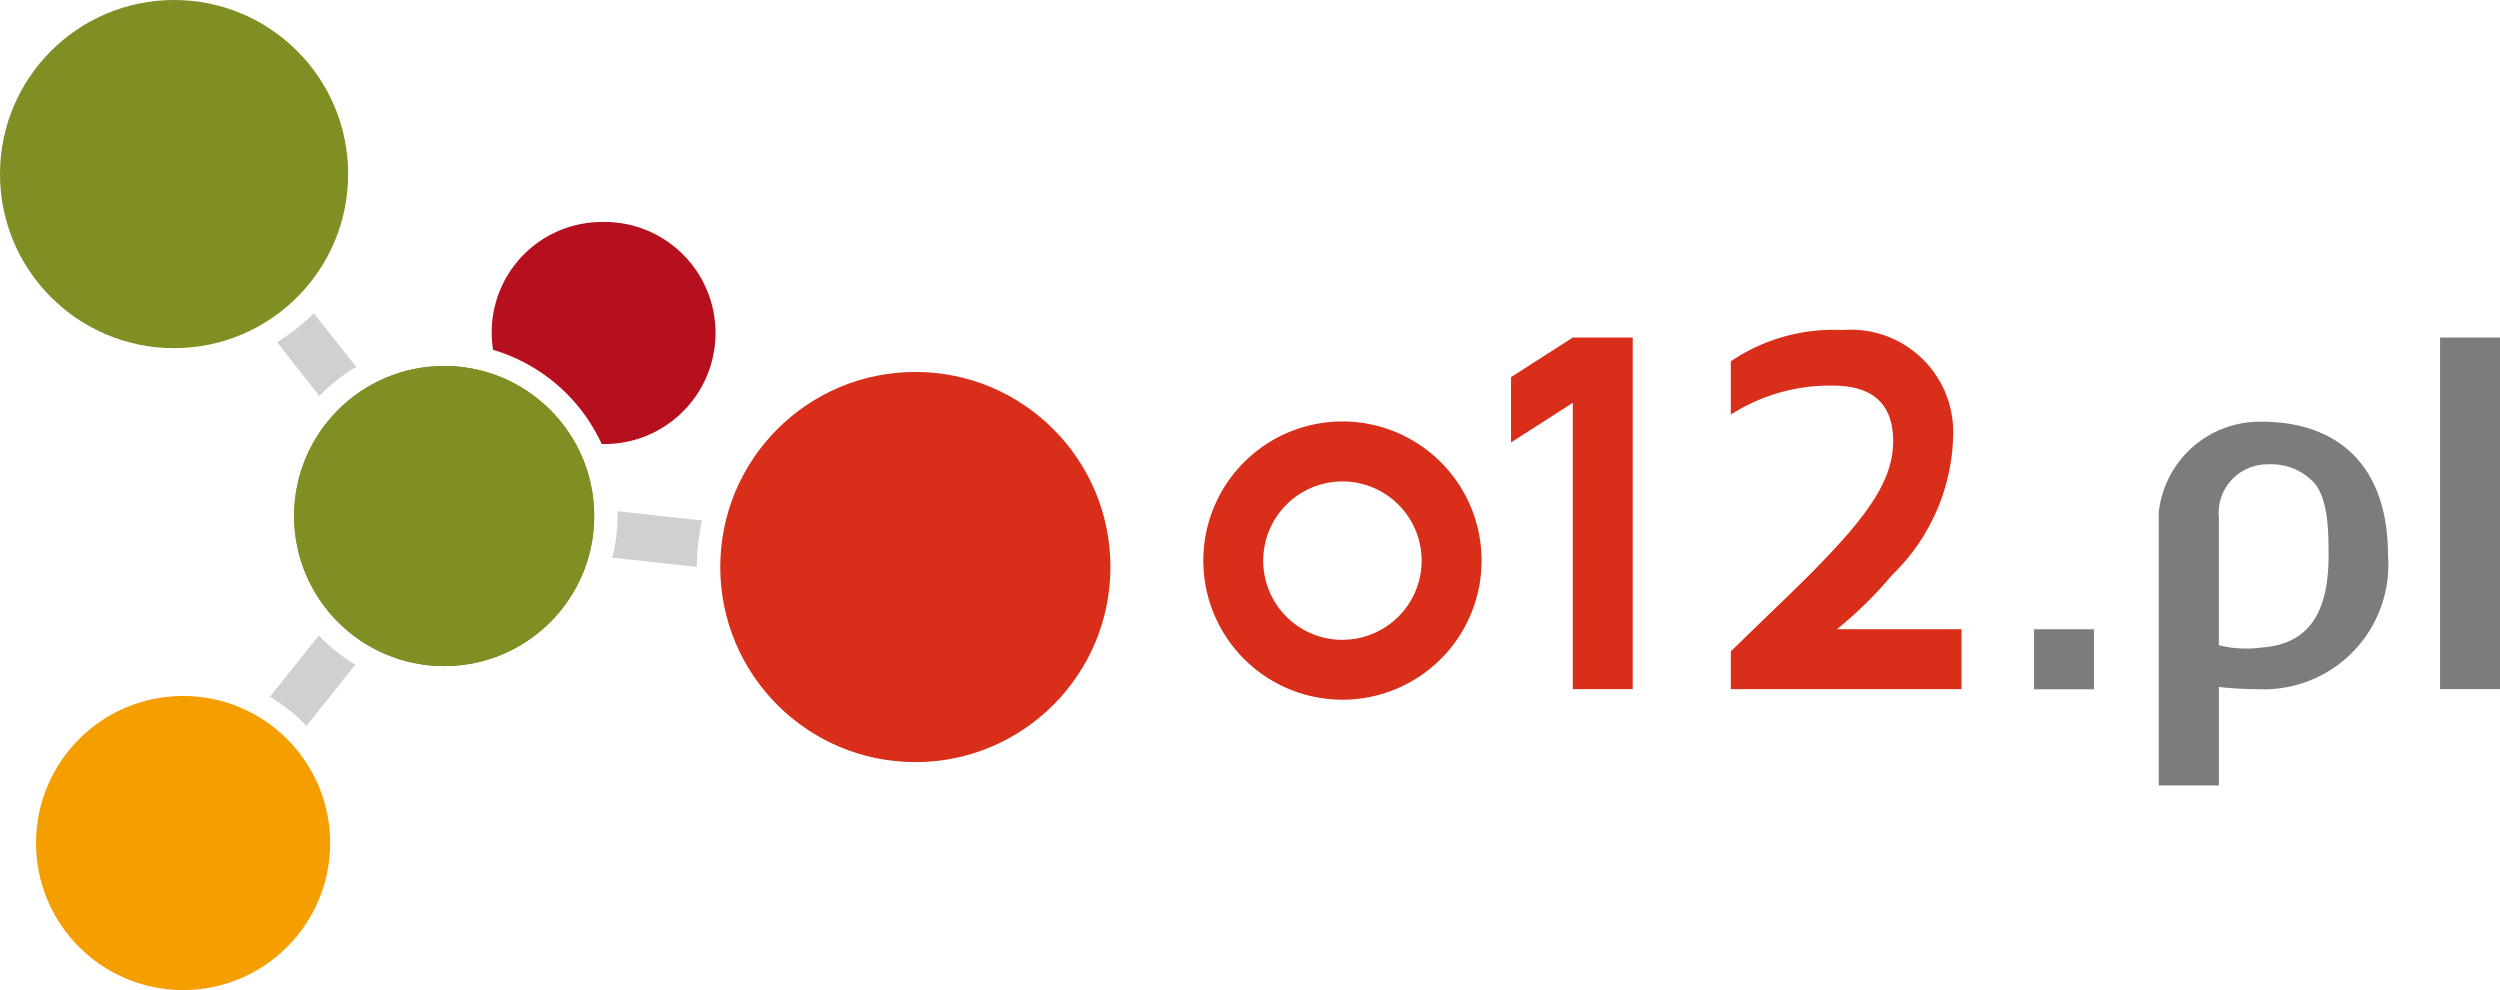
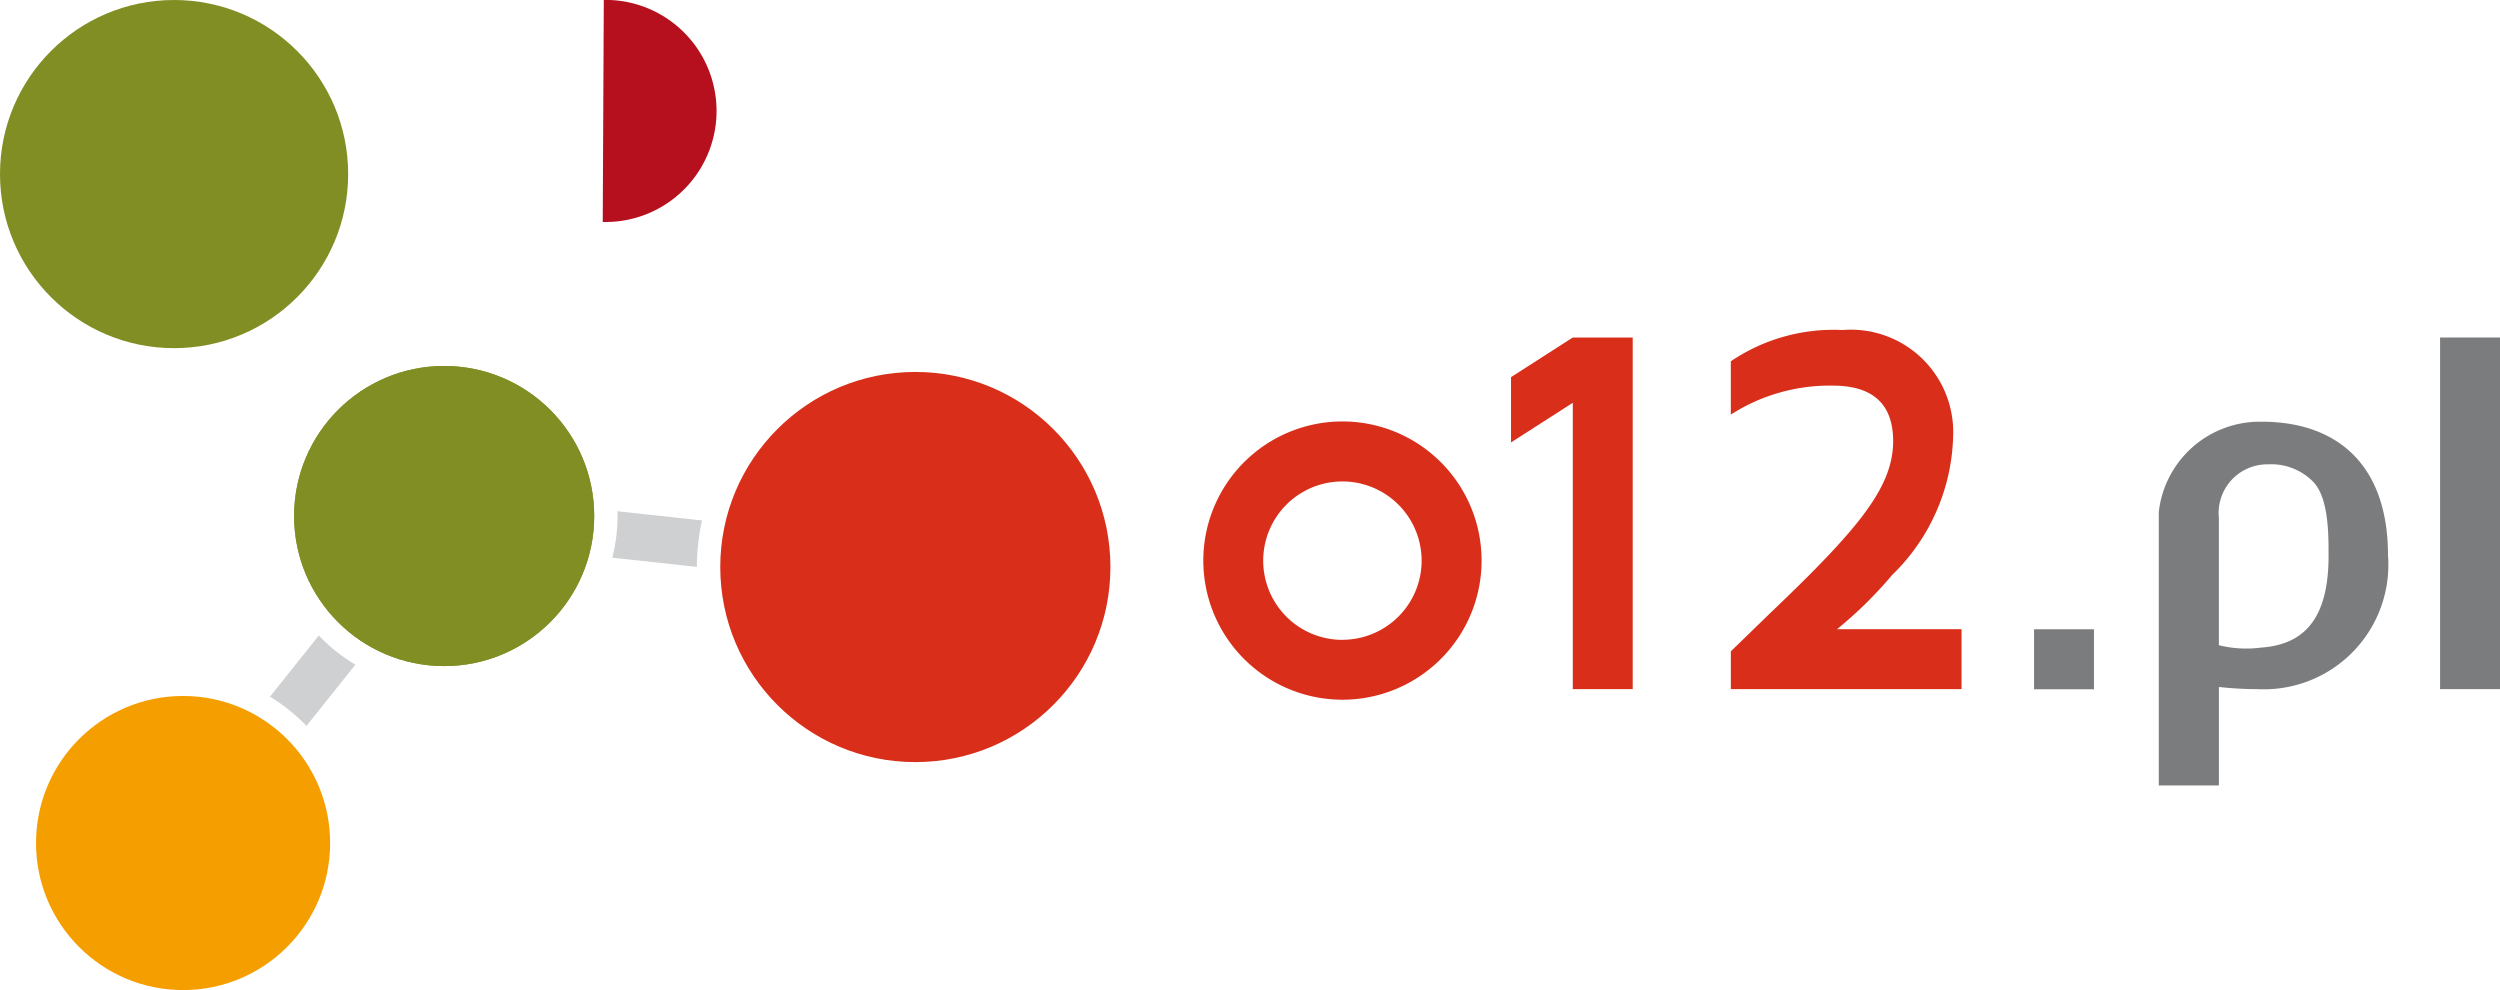
<svg xmlns="http://www.w3.org/2000/svg" height="37.622" id="logo_o12" viewBox="0 0 95 37.622" width="95">
  <g data-name="Group 16385" id="Group_16385" transform="translate(45.726 12.54)">
    <path d="M345.2,76.423a15.66,15.66,0,0,0,2.095-2.061,7.6,7.6,0,0,0,2.319-5.3,3.89,3.89,0,0,0-4.206-4.008,6.961,6.961,0,0,0-4.243,1.188v2.025a6.966,6.966,0,0,1,3.895-1.1c1.879.007,2.274,1.093,2.274,2.122-.008,1.788-1.4,3.4-4.718,6.566l-1.45,1.408V78.7h8.767V76.423Z" data-name="Path 20956" fill="#d82e1a" id="Path_20956" transform="translate(-321.12 -65.053)" />
    <path d="M242.521,83.068a5.287,5.287,0,1,0,5.287,5.287A5.287,5.287,0,0,0,242.521,83.068Zm0,8.3a3.01,3.01,0,1,1,3.009-3.012h0A3.01,3.01,0,0,1,242.521,91.365Z" data-name="Path 20957" fill="#d82e1a" id="Path_20957" transform="translate(-237.234 -79.593)" />
    <path d="M300.206,66.53l-2.347,1.506v2.481l2.347-1.506V79.893h2.277V66.53Z" data-name="Path 20958" fill="#d82e1a" id="Path_20958" transform="translate(-286.166 -66.245)" />
    <path d="M480.905,66.53h2.277V79.892h-2.277Z" data-name="Rectangle 4711" fill="#7b7c7e" id="Rectangle_4711" transform="translate(-433.908 -66.245)" />
    <path d="M400.9,124h2.277v2.279H400.9Z" data-name="Rectangle 4712" fill="#7b7c7e" id="Rectangle_4712" transform="translate(-369.332 -112.628)" />
    <path d="M429.4,83.12h-.051a3.862,3.862,0,0,0-3.859,3.428V96.942h2.284V93.2a13.542,13.542,0,0,0,1.477.083A4.73,4.73,0,0,0,434.2,88.2C434.2,84.712,432.227,83.12,429.4,83.12Zm2.542,5.083c0,2.335-.868,3.378-2.557,3.5a4.316,4.316,0,0,1-1.612-.09V86.774a1.849,1.849,0,0,1,1.845-2.034h.021a2.233,2.233,0,0,1,1.685.63c.631.6.617,2.055.617,2.833Z" data-name="Path 20959" fill="#7b7c7e" id="Path_20959" transform="translate(-389.182 -79.635)" />
  </g>
  <g data-name="Group 16387" id="Group_16387">
    <circle cx="6.615" cy="6.615" data-name="Ellipse 7283" fill="#818e24" id="Ellipse_7283" r="6.615" />
    <circle cx="7.413" cy="7.413" data-name="Ellipse 7284" fill="#d82e1a" id="Ellipse_7284" r="7.413" transform="translate(27.37 14.134)" />
    <circle cx="5.702" cy="5.702" data-name="Ellipse 7285" fill="#818e24" id="Ellipse_7285" r="5.702" transform="translate(11.176 13.907)" />
    <circle cx="5.702" cy="5.702" data-name="Ellipse 7286" fill="#818e24" id="Ellipse_7286" r="5.702" transform="translate(11.176 13.907)" />
-     <path d="M450.361,331.433a4.191,4.191,0,0,0-4.166,4.858,6.612,6.612,0,0,1,4.127,3.579l.04,0a4.22,4.22,0,1,0,0-8.439Z" data-name="Path 20960" fill="#b6101e" id="Path_20960" transform="translate(-427.457 -322.997)" />
+     <path d="M450.361,331.433l.04,0a4.22,4.22,0,1,0,0-8.439Z" data-name="Path 20960" fill="#b6101e" id="Path_20960" transform="translate(-427.457 -322.997)" />
    <circle cx="5.588" cy="5.588" data-name="Ellipse 7287" fill="#f59e00" id="Ellipse_7287" r="5.588" transform="translate(1.369 26.447)" />
-     <path d="M406.859,351.459l-1.609-2.038a7.573,7.573,0,0,1-1.4,1.1l1.613,2.043a6.621,6.621,0,0,1,1.394-1.1Z" data-name="Path 20961" fill="#cfd0d2" id="Path_20961" transform="translate(-393.325 -337.517)" />
    <path d="M403.843,416.369l1.858-2.328a6.631,6.631,0,0,1-1.389-1.108l-1.858,2.327a6.5,6.5,0,0,1,1.388,1.109Z" data-name="Path 20962" fill="#cfd0d2" id="Path_20962" transform="translate(-392.197 -388.784)" />
    <path d="M473.12,390.559a8.3,8.3,0,0,1,.193-1.766l-3.216-.349c0,.061.009.12.009.18a6.548,6.548,0,0,1-.2,1.585Z" data-name="Path 20963" fill="#cfd0d2" id="Path_20963" transform="translate(-446.638 -369.017)" />
  </g>
</svg>